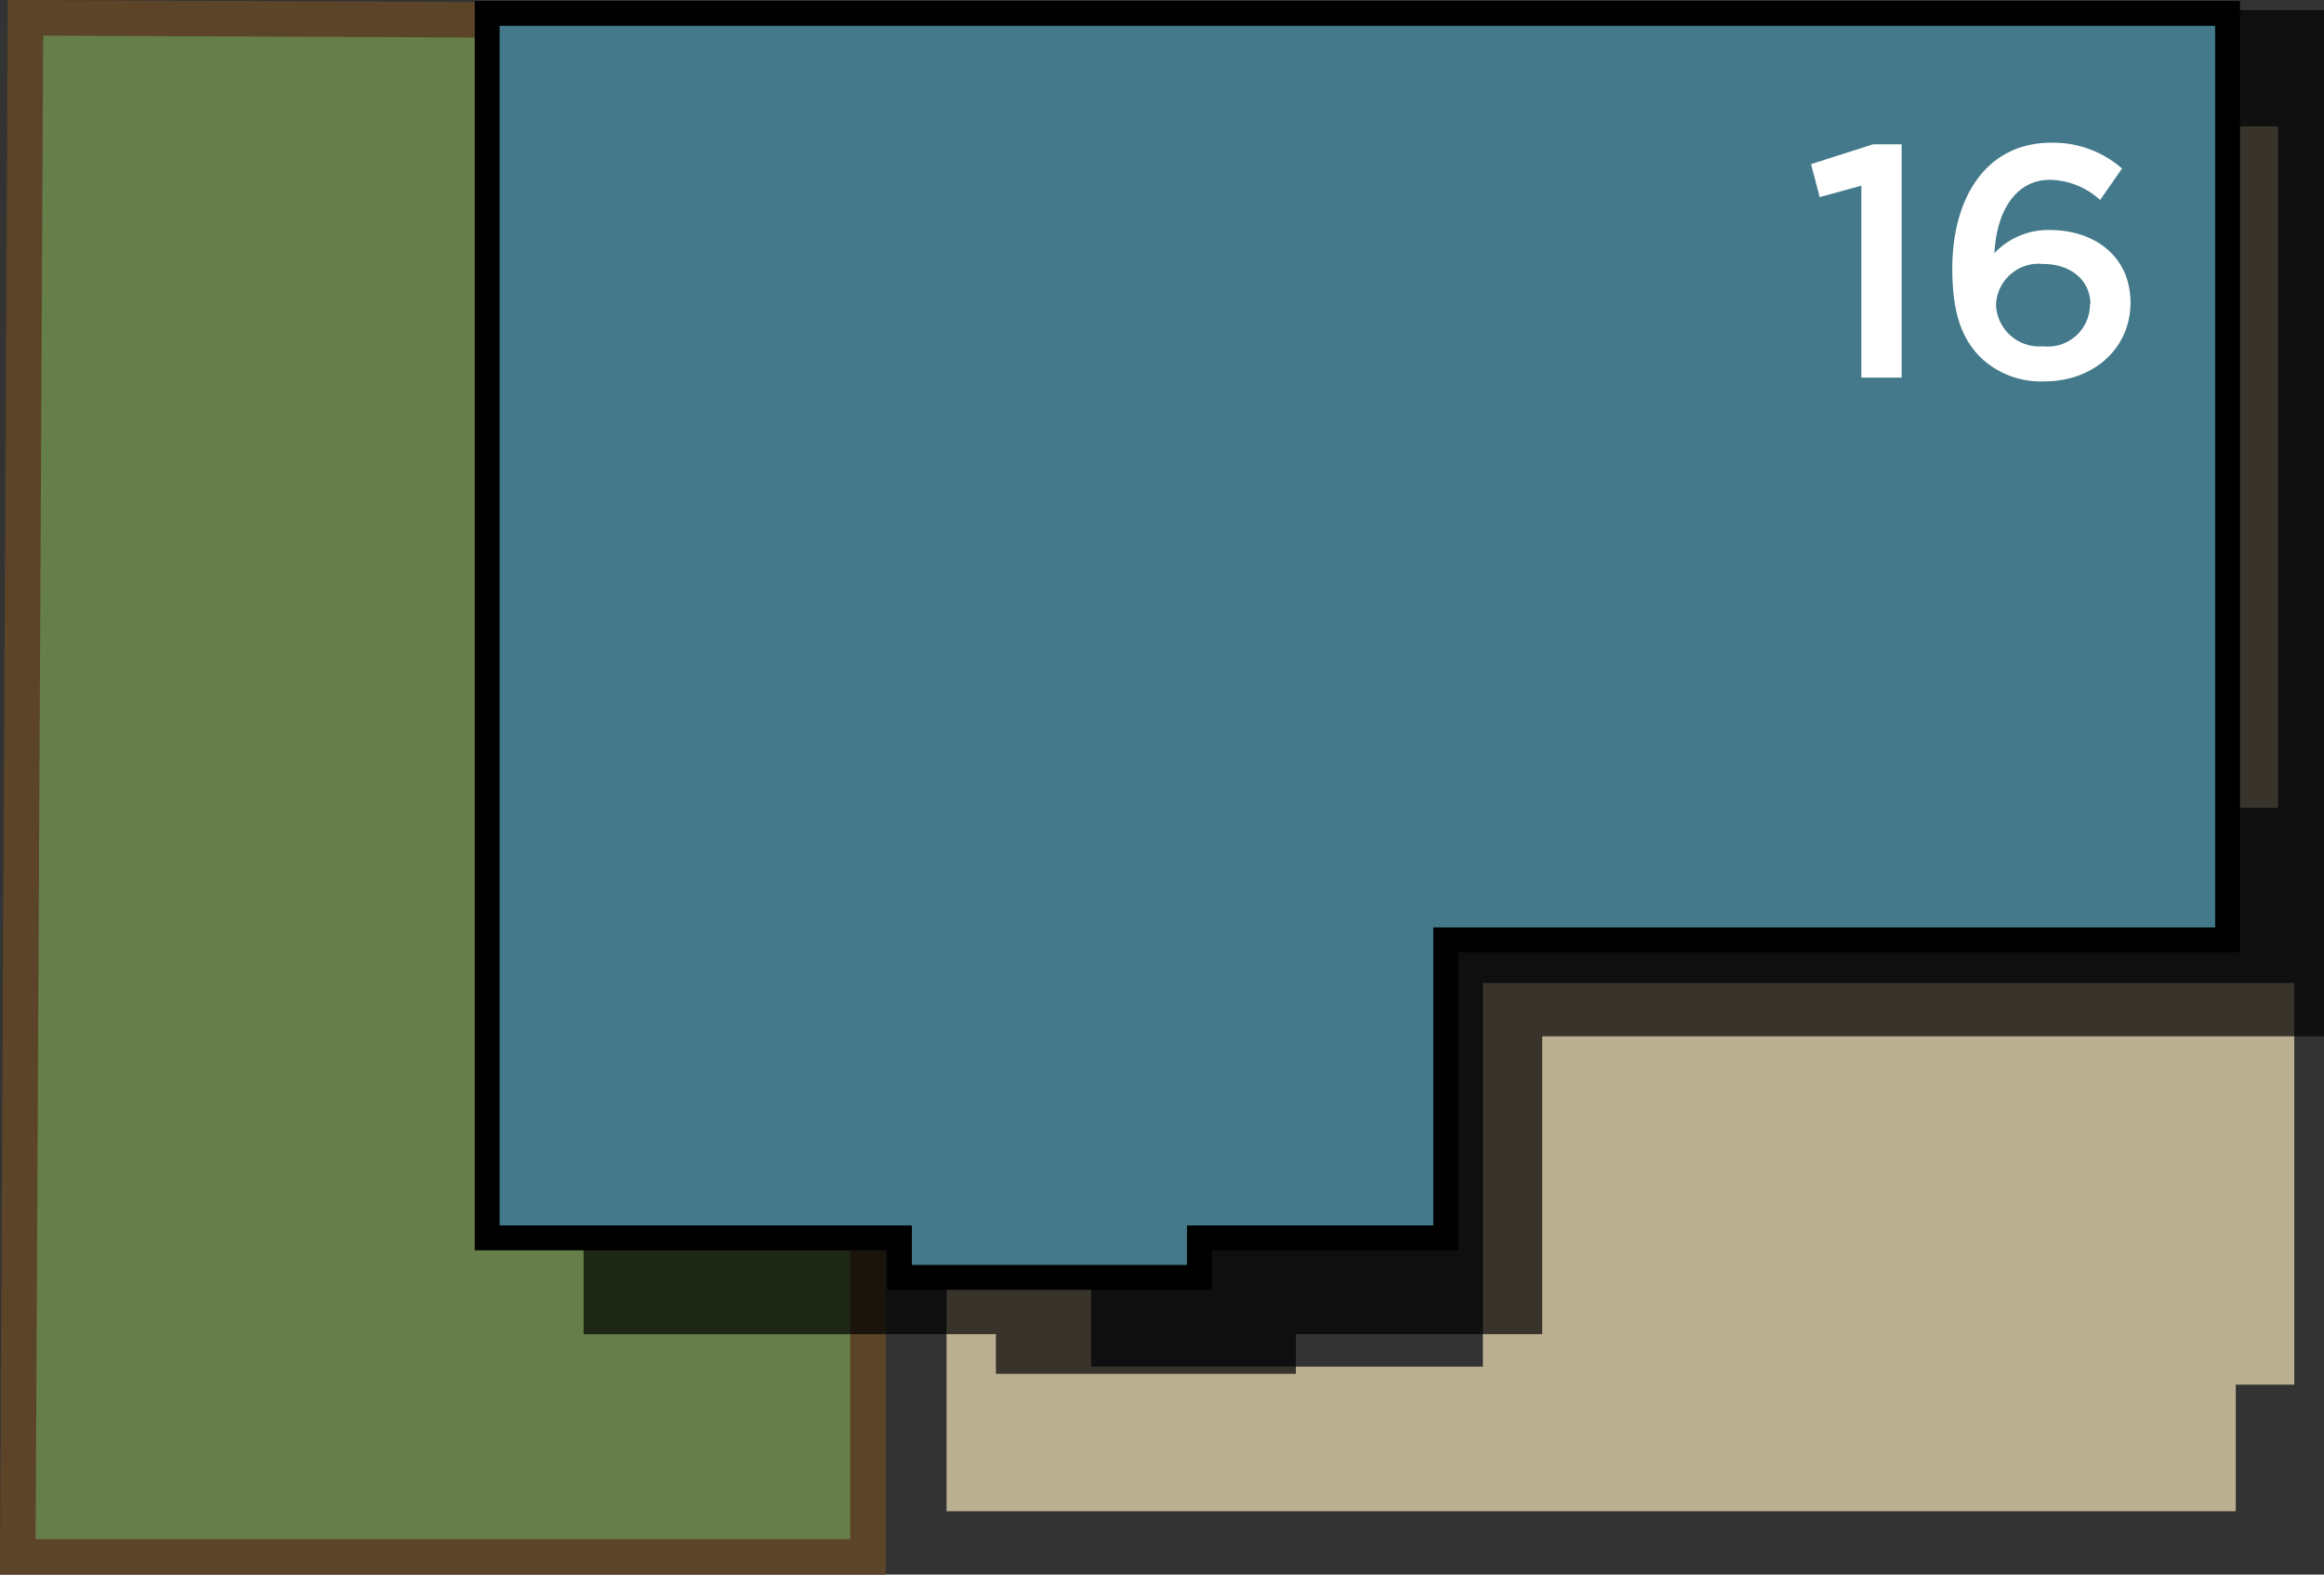
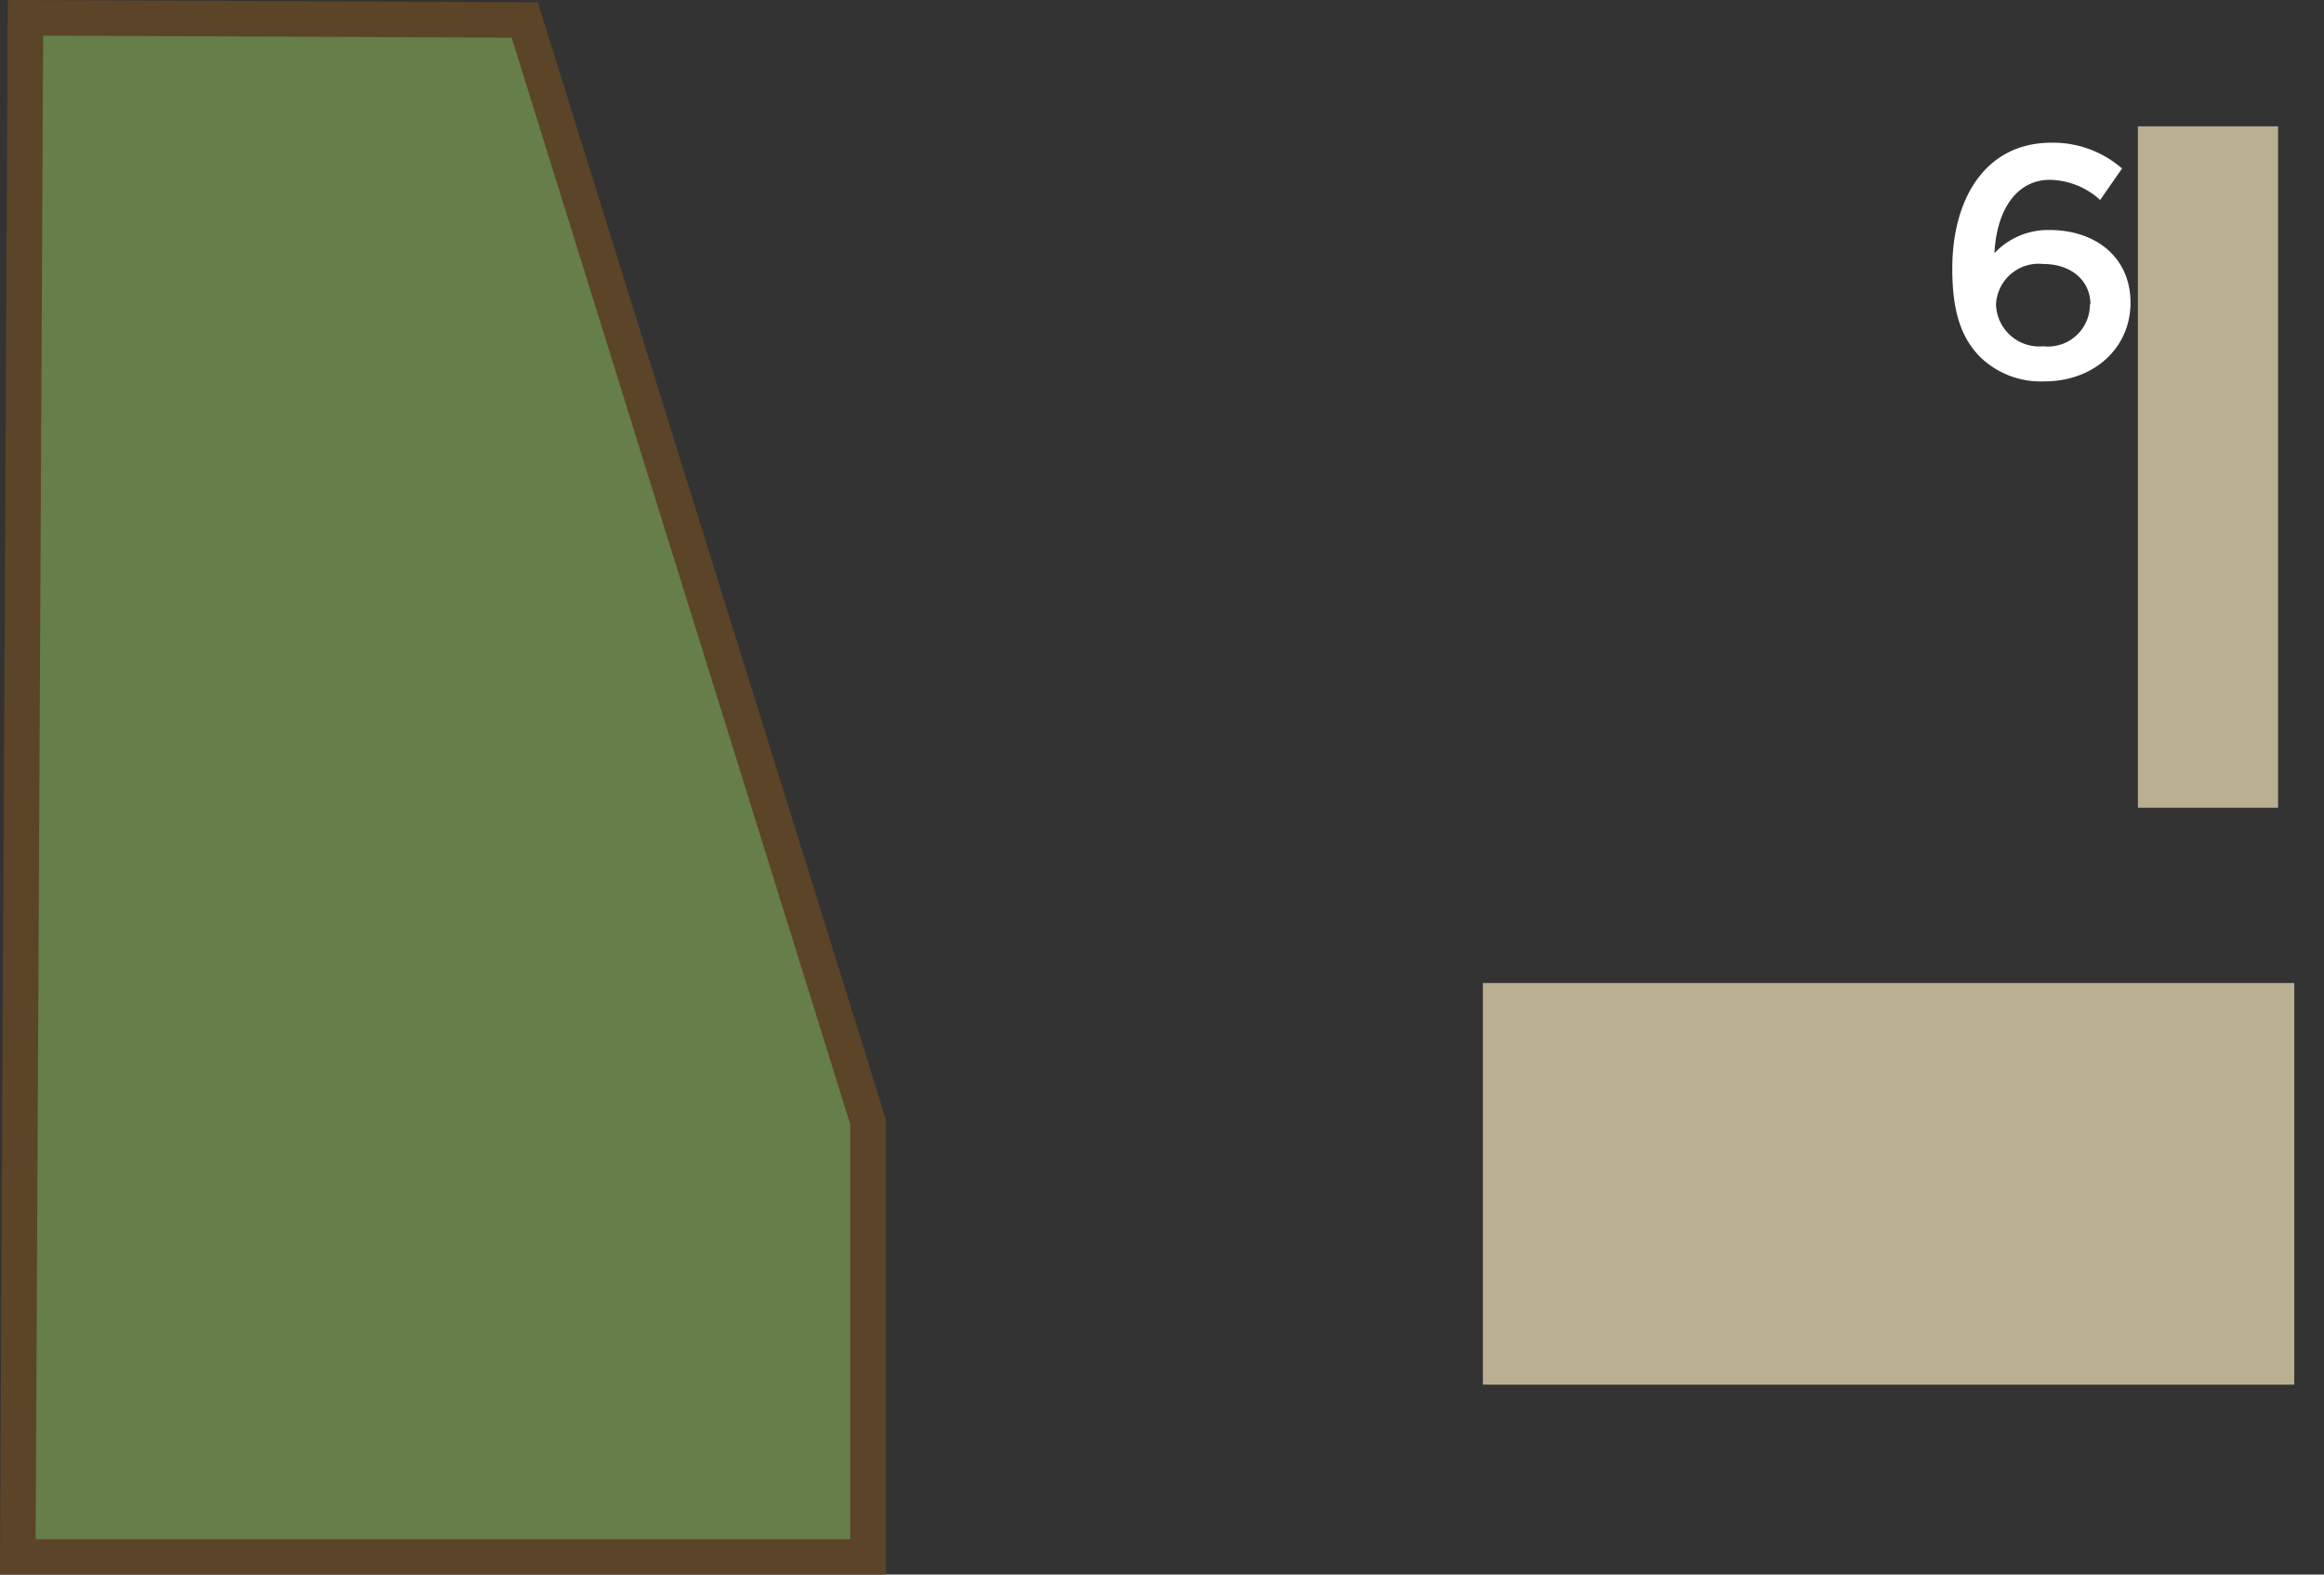
<svg xmlns="http://www.w3.org/2000/svg" width="147.74" height="100.08" viewBox="0 0 147.74 100.08">
  <rect x="0" y="0" width="147.74" height="100.08" fill="#333333" stroke="none" />
  <title>16</title>
-   <polyline points="142.13 91.46 64.77 91.46 64.77 75.38" style="fill:none;stroke:#bbaf91;stroke-miterlimit:10;stroke-width:9.192px" />
  <polygon points="1.13 98.96 55.18 98.96 55.18 71.29 33.36 1.27 1.62 1.13 1.13 98.96" style="fill:#667e49;stroke:#5b4427;stroke-miterlimit:10;stroke-width:2.257px" />
  <rect x="107.29" y="49.45" width="25.53" height="51.58" transform="translate(44.82 195.3) rotate(-90)" style="fill:#bbaf91" />
  <rect x="118.71" y="25.23" width="43.31" height="8.91" transform="translate(110.68 170.05) rotate(-90)" style="fill:#bbaf91" />
-   <polygon points="37.1 84.8 63.31 84.8 63.31 87.32 82.38 87.32 82.38 84.8 98.04 84.8 98.04 65.87 147.74 65.87 147.74 0.64 37.1 0.64 37.1 84.8" style="opacity:0.7" />
-   <polygon points="30.97 78.68 57.18 78.68 57.18 81.19 76.25 81.19 76.25 78.68 91.91 78.68 91.91 59.74 141.61 59.74 141.61 0.85 30.97 0.85 30.97 78.68" style="fill:#43798a;stroke:#000;stroke-miterlimit:10;stroke-width:1.58px" />
-   <path d="M118.33,11.8l-2.65.73-.55-2.1,3.95-1.26h1.81V24h-2.56Z" style="fill:#fff" />
  <path d="M125.89,22.7c-1.11-1.13-1.78-2.67-1.78-5.63v0c0-4.49,2.14-8,6.3-8a6.66,6.66,0,0,1,4.49,1.64l-1.39,2a4.88,4.88,0,0,0-3.19-1.28c-2.18,0-3.4,2-3.53,4.66a4.68,4.68,0,0,1,3.51-1.47c2.86,0,5.14,1.68,5.14,4.62v0c0,2.92-2.37,5-5.46,5A5.54,5.54,0,0,1,125.89,22.7Zm7-3.36v0c0-1.47-1.18-2.56-3-2.56a2.71,2.71,0,0,0-3,2.58v0a2.75,2.75,0,0,0,3,2.65A2.67,2.67,0,0,0,132.86,19.34Z" style="fill:#fff" />
</svg>